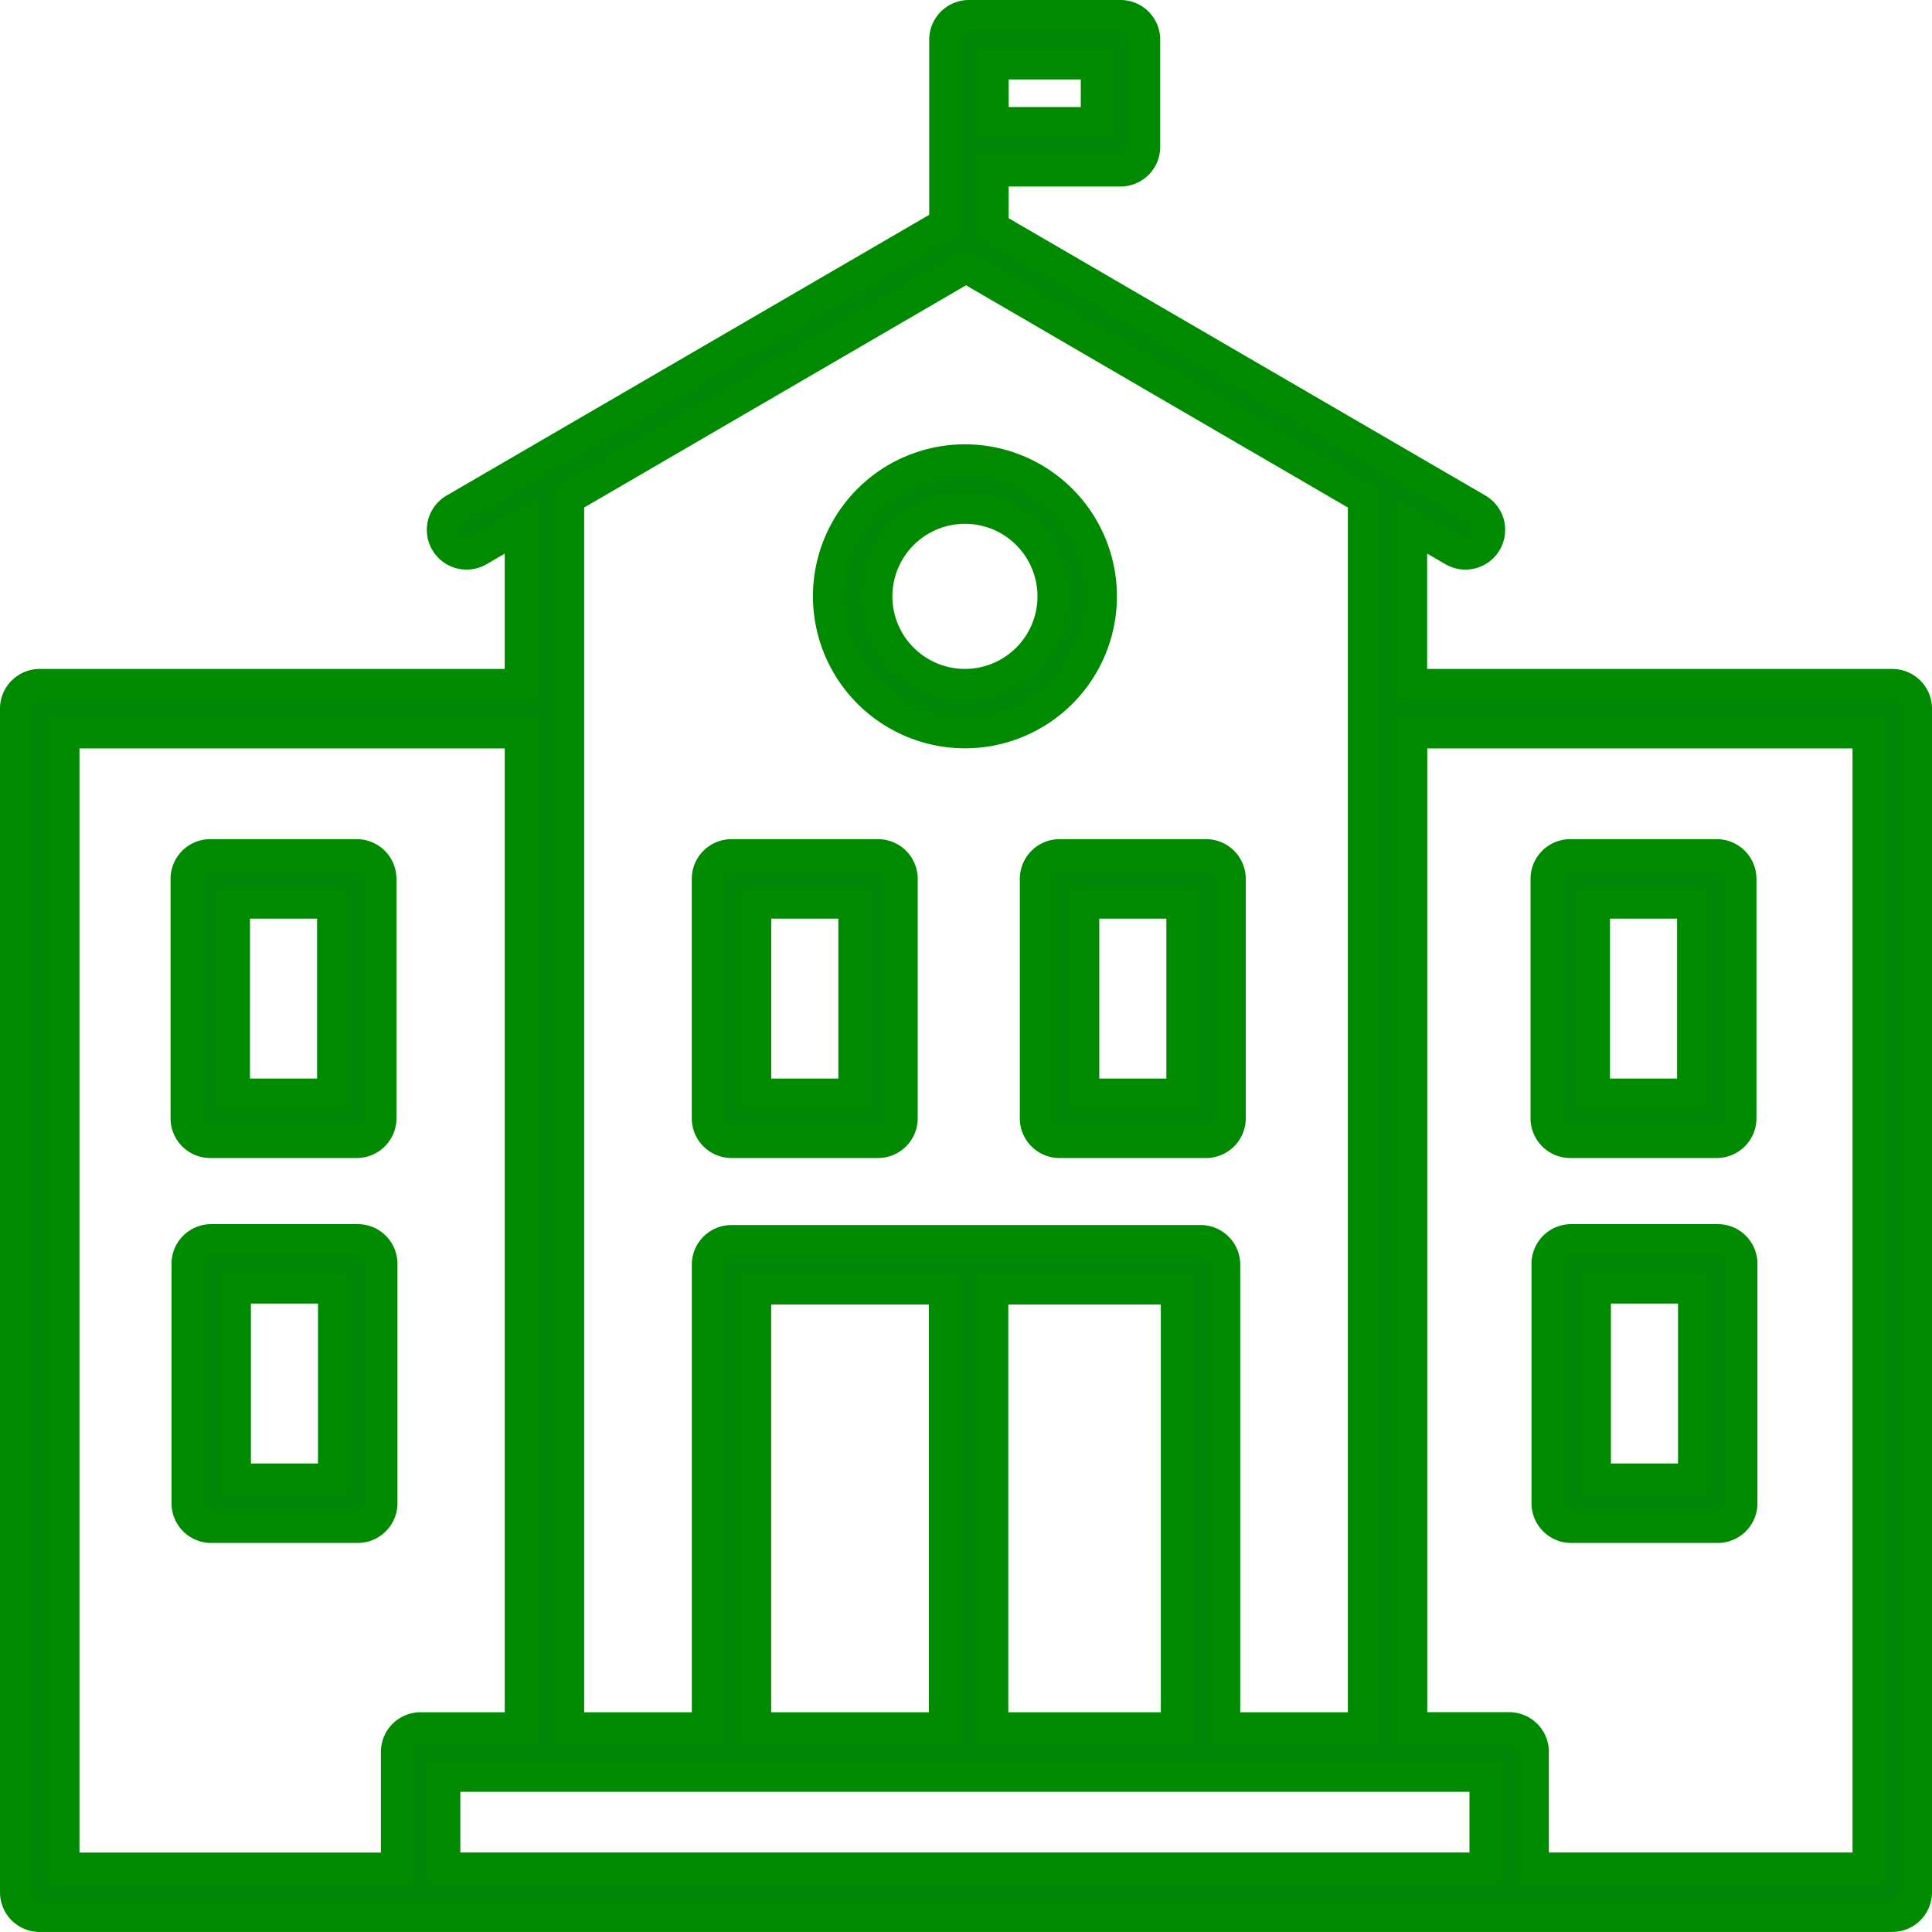
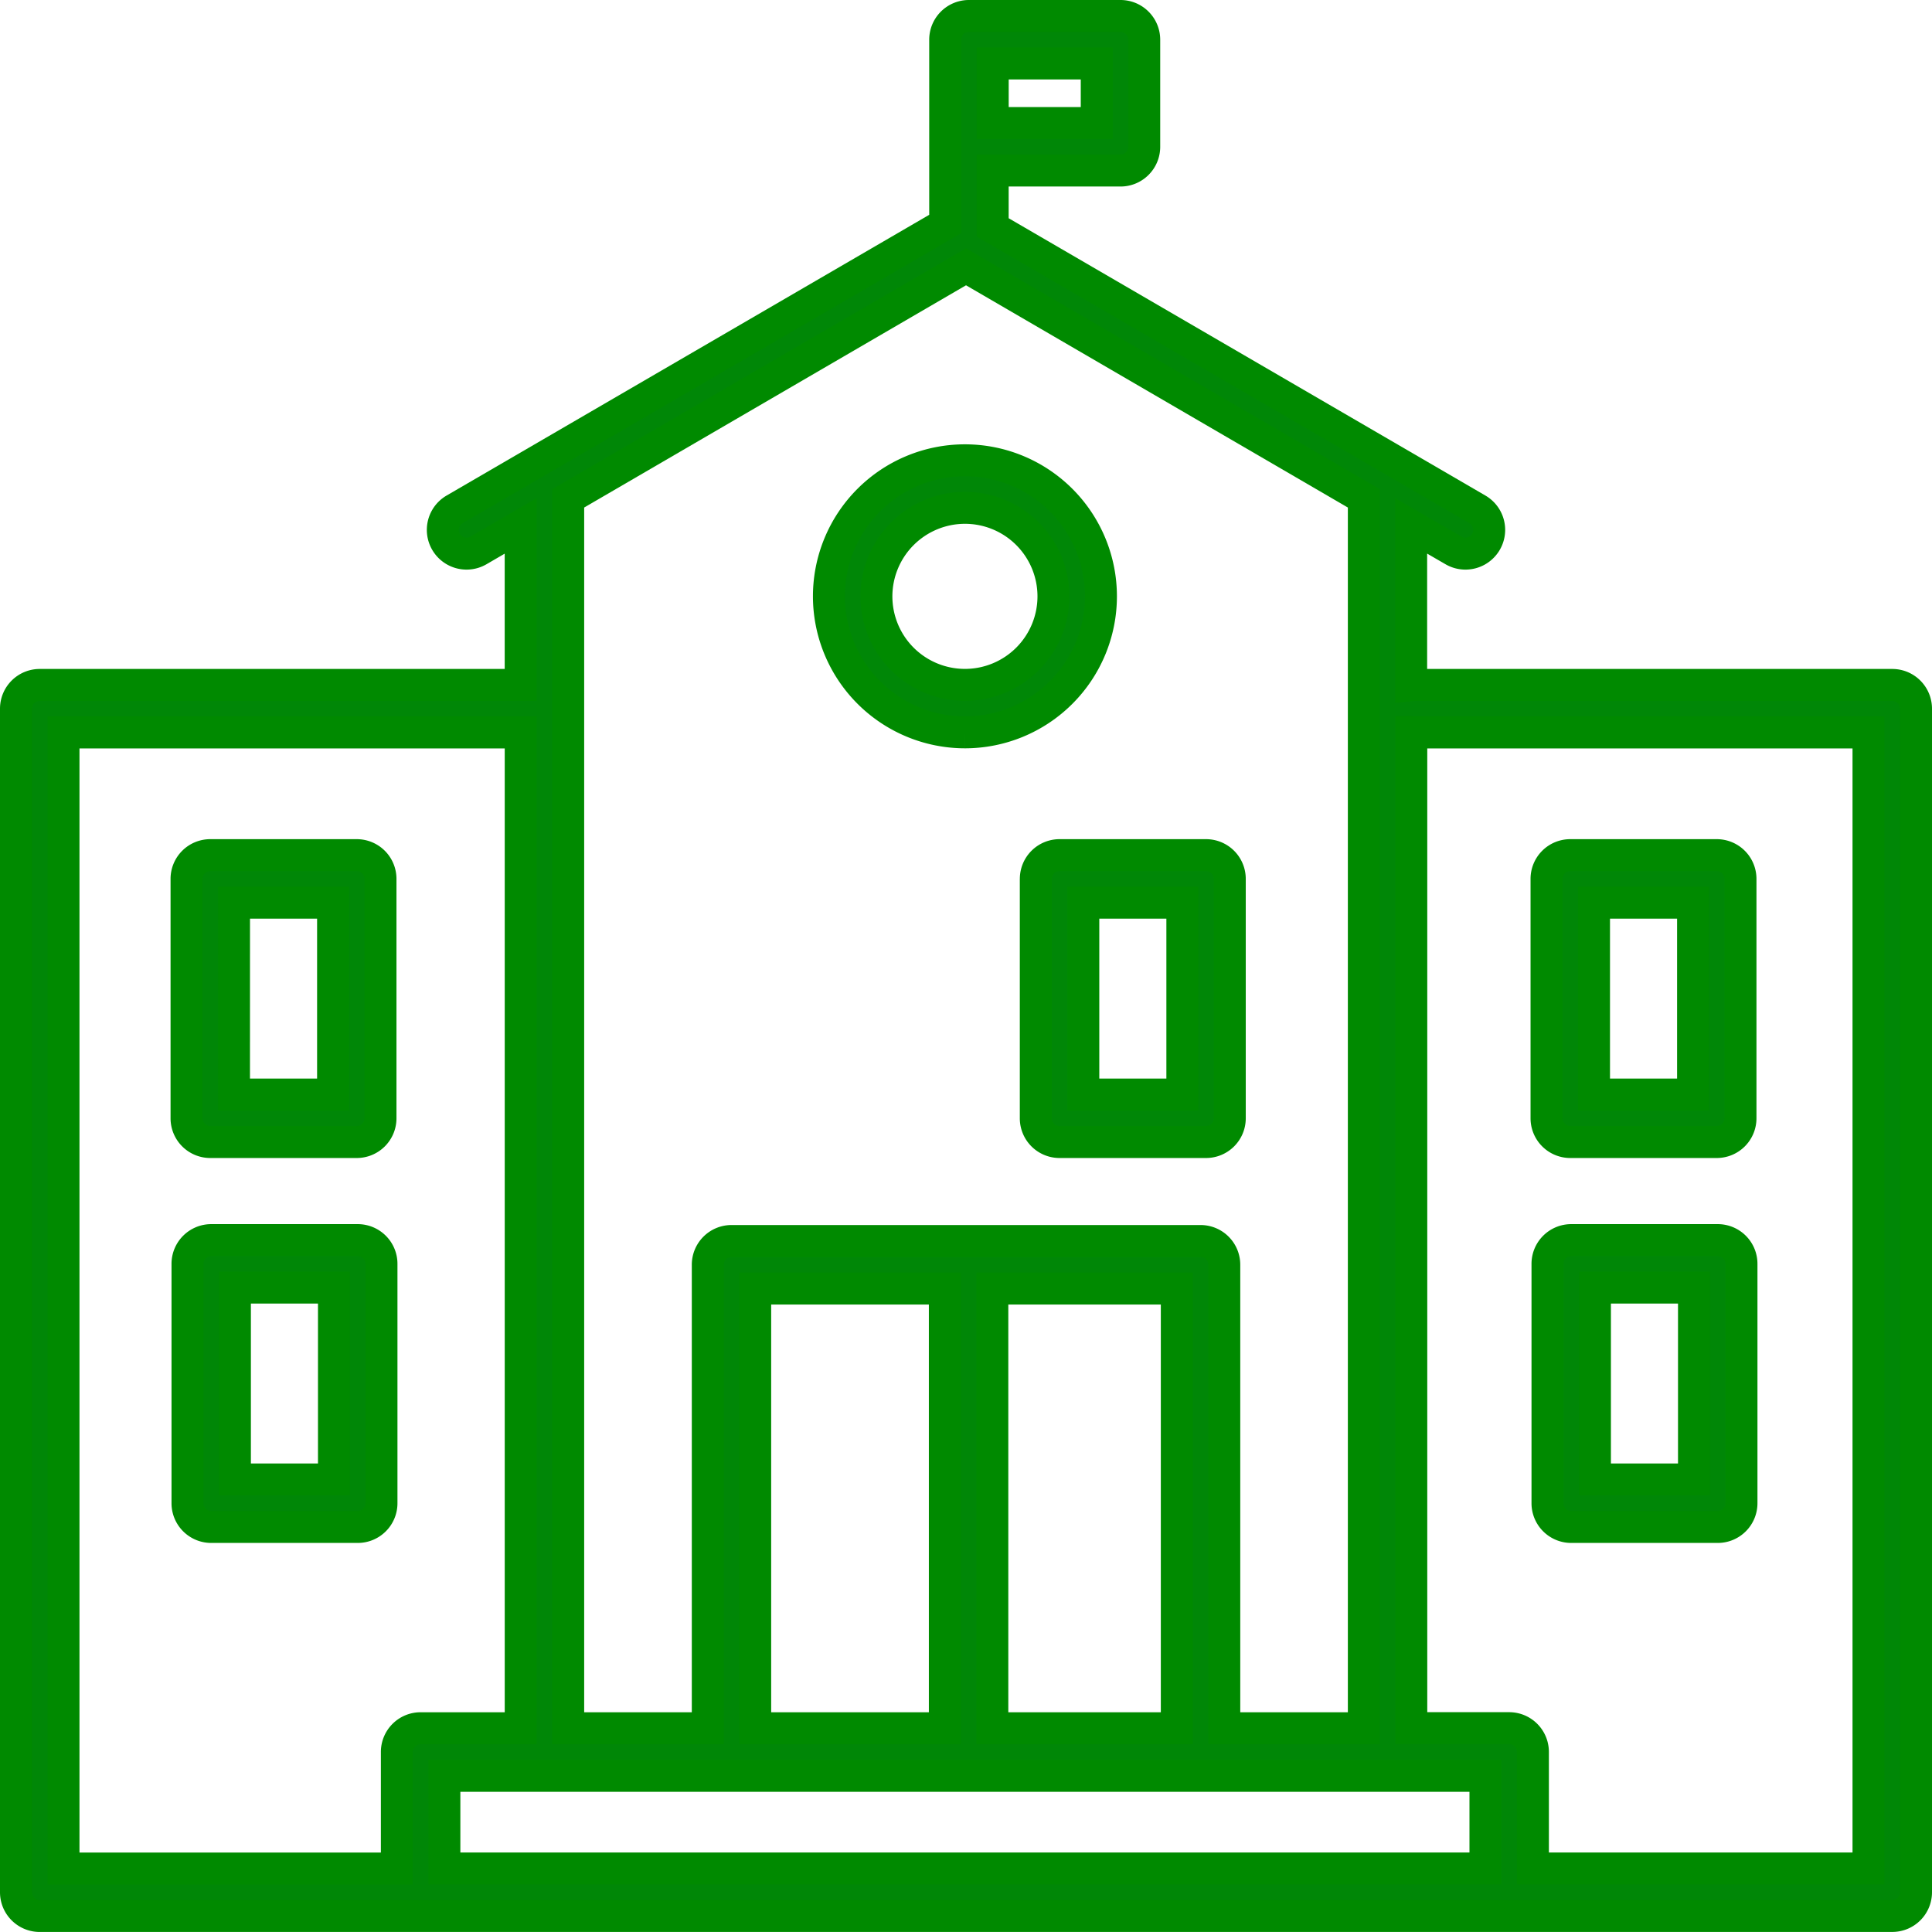
<svg xmlns="http://www.w3.org/2000/svg" width="60.479" height="60.478" viewBox="0 0 60.479 60.478">
  <g id="Group_31" data-name="Group 31" transform="translate(0.628 0.552)">
    <g id="Group_35" data-name="Group 35" transform="translate(-0.23 -0.044)">
      <path id="Path_74" data-name="Path 74" d="M195.934,113.3a4.258,4.258,0,1,0-4.258-4.258,4.262,4.262,0,0,0,4.258,4.258m0-7.028a2.771,2.771,0,1,1-2.771,2.771,2.774,2.774,0,0,1,2.771-2.771" transform="translate(-166.126 -90.883)" fill="#008707" stroke="#008a00" stroke-width="1" />
      <path id="Path_75" data-name="Path 75" d="M.744,59.477H58.735a.743.743,0,0,0,.744-.744V21.685a.743.743,0,0,0-.744-.744h-15c-.021,0-.039.01-.06.012V15.962L45,16.73a.743.743,0,1,0,.748-1.285L30.575,6.619V4.839h4a.743.743,0,0,0,.744-.744V.744A.743.743,0,0,0,34.575,0H29.832a.743.743,0,0,0-.744.744V6.512L13.731,15.445a.743.743,0,1,0,.748,1.285l1.32-.768v4.979H.744A.743.743,0,0,0,0,21.684v37.05a.743.743,0,0,0,.744.744ZM46,57.99H13.411v-2.9H46ZM36.338,53.6H30.564V39.837h5.774Zm-7.261,0H23.141V39.837h5.936ZM43.739,22.428H57.991V57.991H47.486V54.342a.743.743,0,0,0-.744-.744H43.679V22.415c.021,0,.039.012.06.012ZM33.832,3.352H30.576V1.487h3.256Zm-4.092,4.5L42.193,15.1V53.6H37.825V39.092a.743.743,0,0,0-.744-.744H22.4a.743.743,0,0,0-.744.744V53.6H17.287V15.1ZM1.488,22.428H15.8V53.6H12.667a.743.743,0,0,0-.744.744v3.648H1.488Z" transform="translate(0.102 -0.008)" fill="#008707" stroke="#008a00" stroke-width="1" />
      <path id="Path_76" data-name="Path 76" d="M361.624,206.844h4.584a.743.743,0,0,0,.744-.744v-7.493a.743.743,0,0,0-.744-.744h-4.584a.743.743,0,0,0-.744.744V206.1A.744.744,0,0,0,361.624,206.844Zm.743-7.493h3.1v6.006h-3.1Z" transform="translate(-312.866 -171.602)" fill="#008707" stroke="#008a00" stroke-width="1" />
      <path id="Path_77" data-name="Path 77" d="M366.438,288.637h-4.585a.743.743,0,0,0-.744.744v7.492a.743.743,0,0,0,.744.744h4.585a.743.743,0,0,0,.744-.744V289.38A.742.742,0,0,0,366.438,288.637Zm-.743,7.492h-3.1v-6.006h3.1Z" transform="translate(-313.065 -250.325)" fill="#008707" stroke="#008a00" stroke-width="1" />
      <path id="Path_78" data-name="Path 78" d="M40.958,206.844h4.584a.743.743,0,0,0,.744-.744v-7.493a.743.743,0,0,0-.744-.744H40.958a.743.743,0,0,0-.744.744V206.1A.743.743,0,0,0,40.958,206.844Zm.743-7.493h3.1v6.006H41.7Z" transform="translate(-34.773 -171.602)" fill="#008707" stroke="#008a00" stroke-width="1" />
-       <path id="Path_79" data-name="Path 79" d="M163.848,206.844h4.585a.743.743,0,0,0,.744-.744v-7.493a.743.743,0,0,0-.744-.744h-4.585a.743.743,0,0,0-.744.744V206.1a.743.743,0,0,0,.744.744m.744-7.493h3.1v6.006h-3.1Z" transform="translate(-141.347 -171.602)" fill="#008707" stroke="#008a00" stroke-width="1" />
      <path id="Path_80" data-name="Path 80" d="M240.456,198.6v7.493a.743.743,0,0,0,.744.744h4.585a.743.743,0,0,0,.744-.744V198.6a.743.743,0,0,0-.744-.744H241.2a.743.743,0,0,0-.743.744m1.487.744h3.1v6.006h-3.1Z" transform="translate(-208.43 -171.595)" fill="#008707" stroke="#008a00" stroke-width="1" />
      <path id="Path_81" data-name="Path 81" d="M45.768,288.637H41.183a.743.743,0,0,0-.744.744v7.492a.743.743,0,0,0,.744.744h4.585a.743.743,0,0,0,.744-.744V289.38A.743.743,0,0,0,45.768,288.637Zm-.744,7.492h-3.1v-6.006h3.1Z" transform="translate(-34.968 -250.325)" fill="#008707" stroke="#008a00" stroke-width="1" />
    </g>
  </g>
</svg>